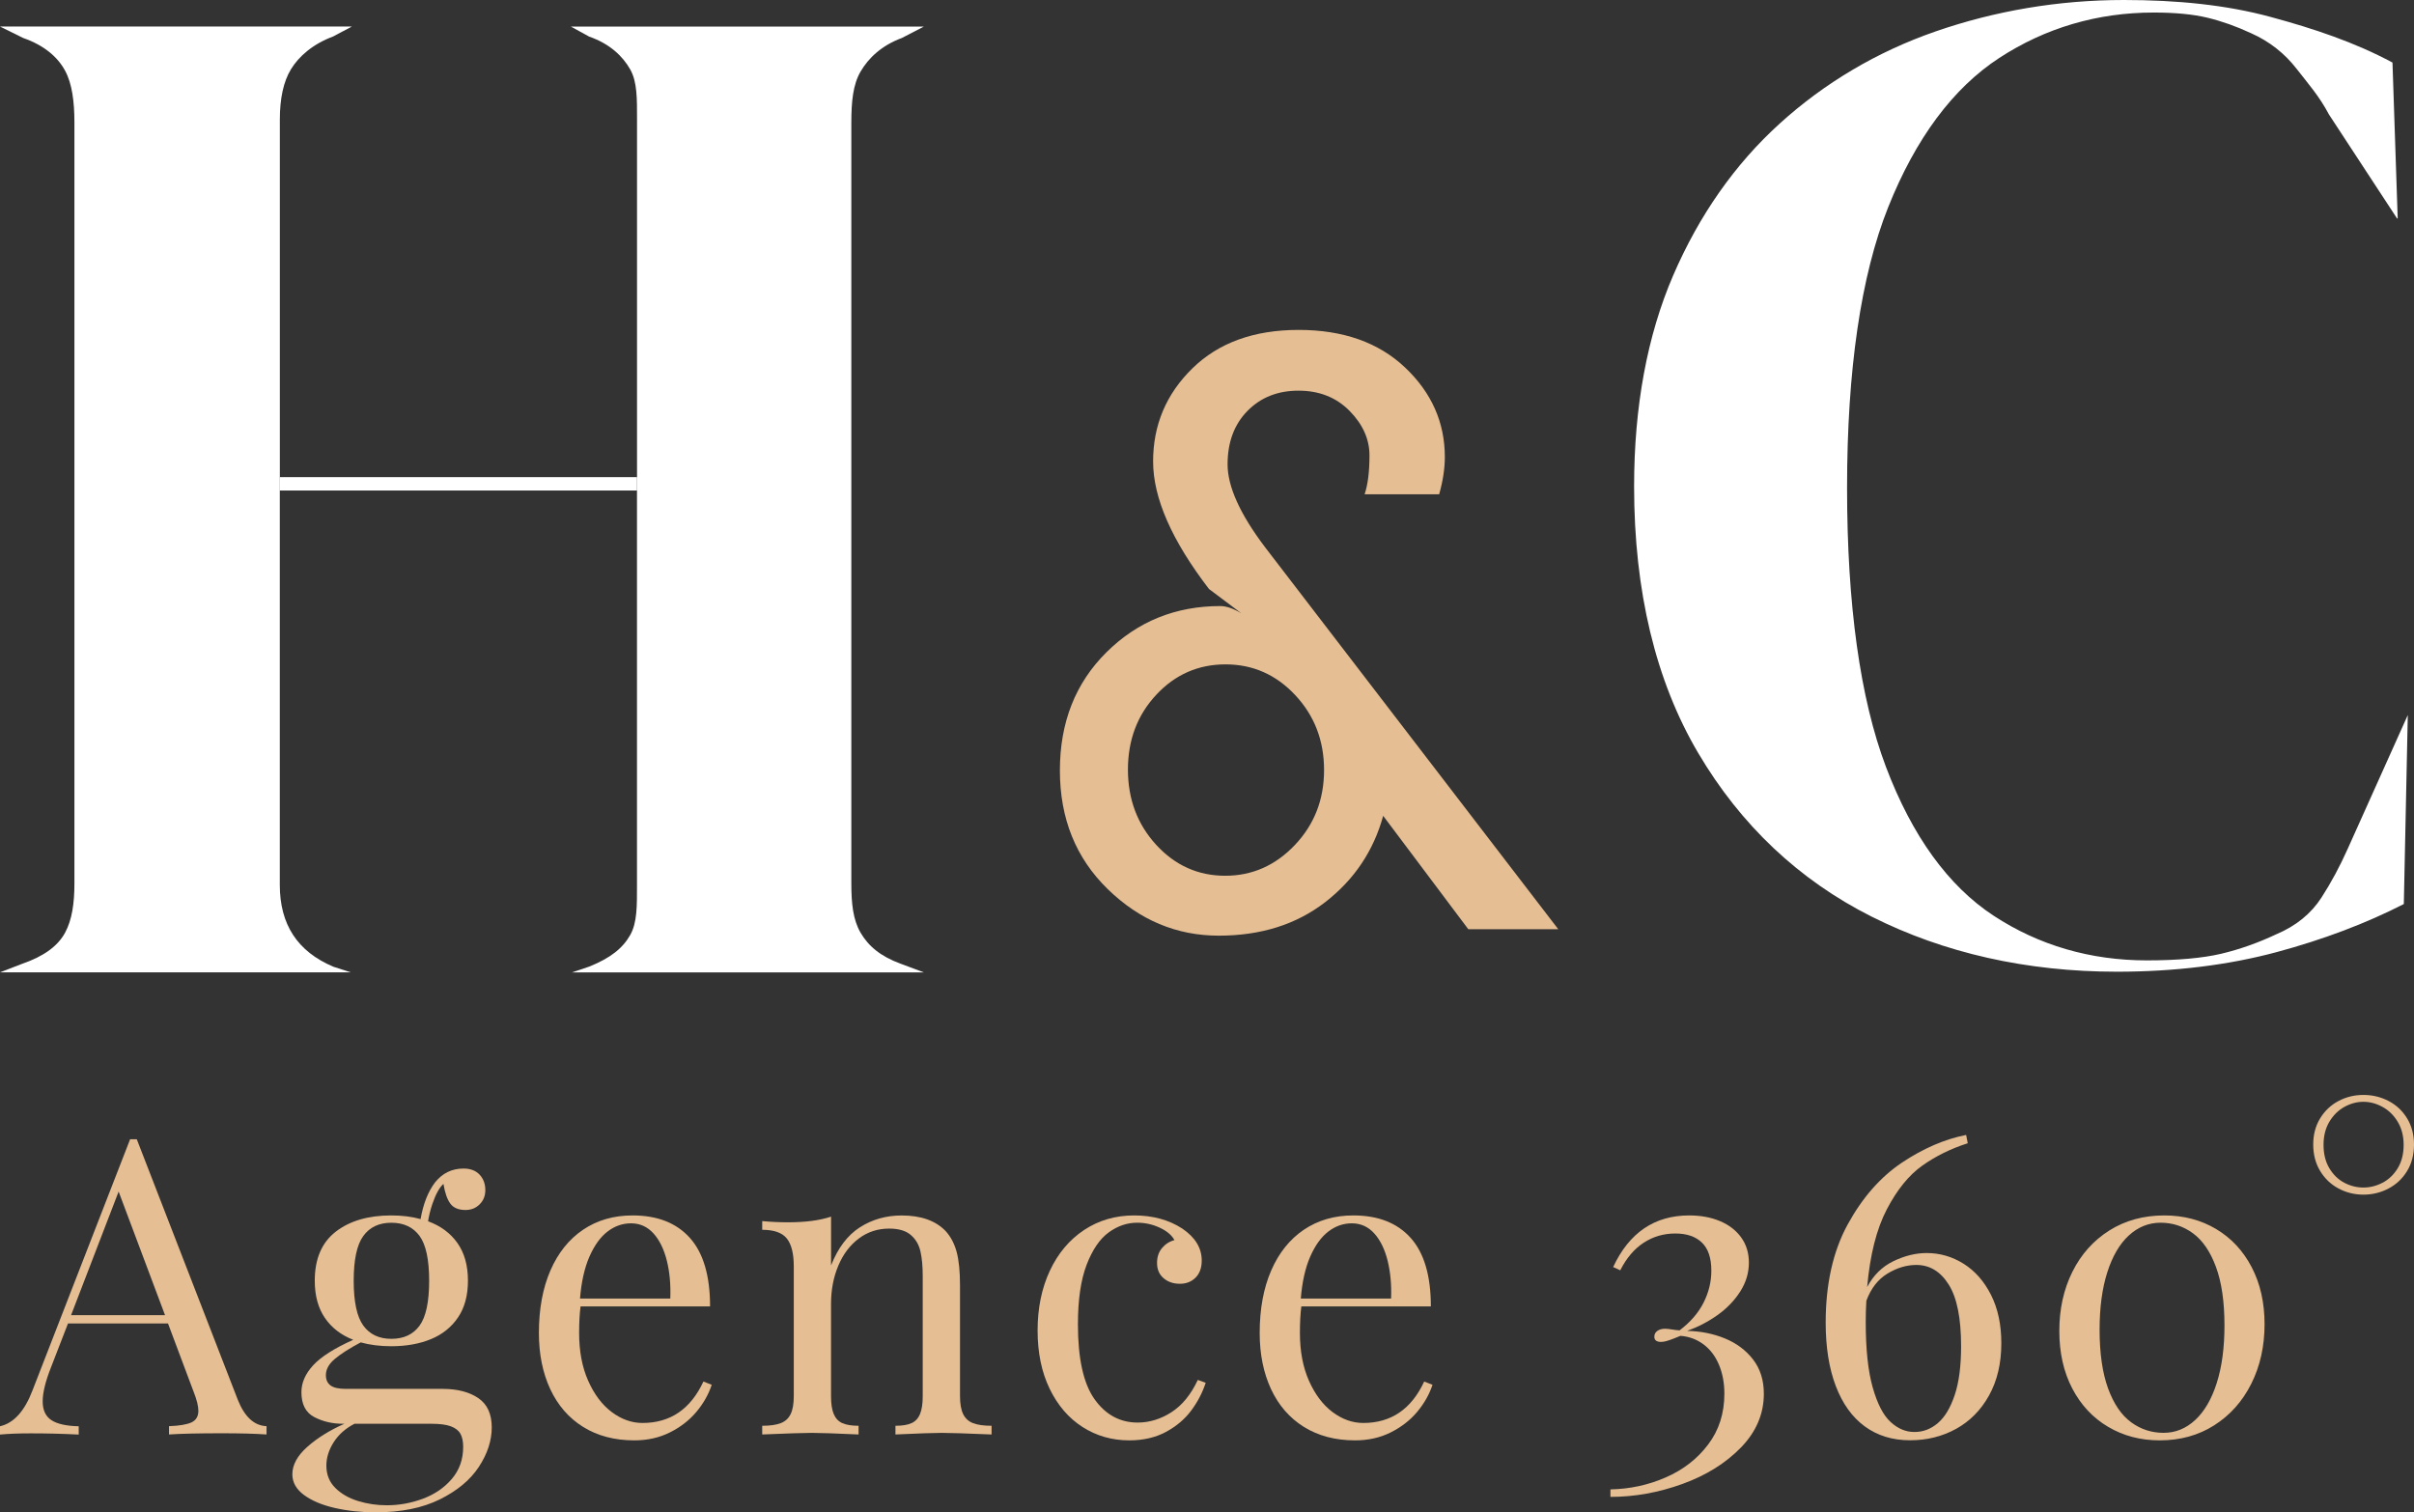
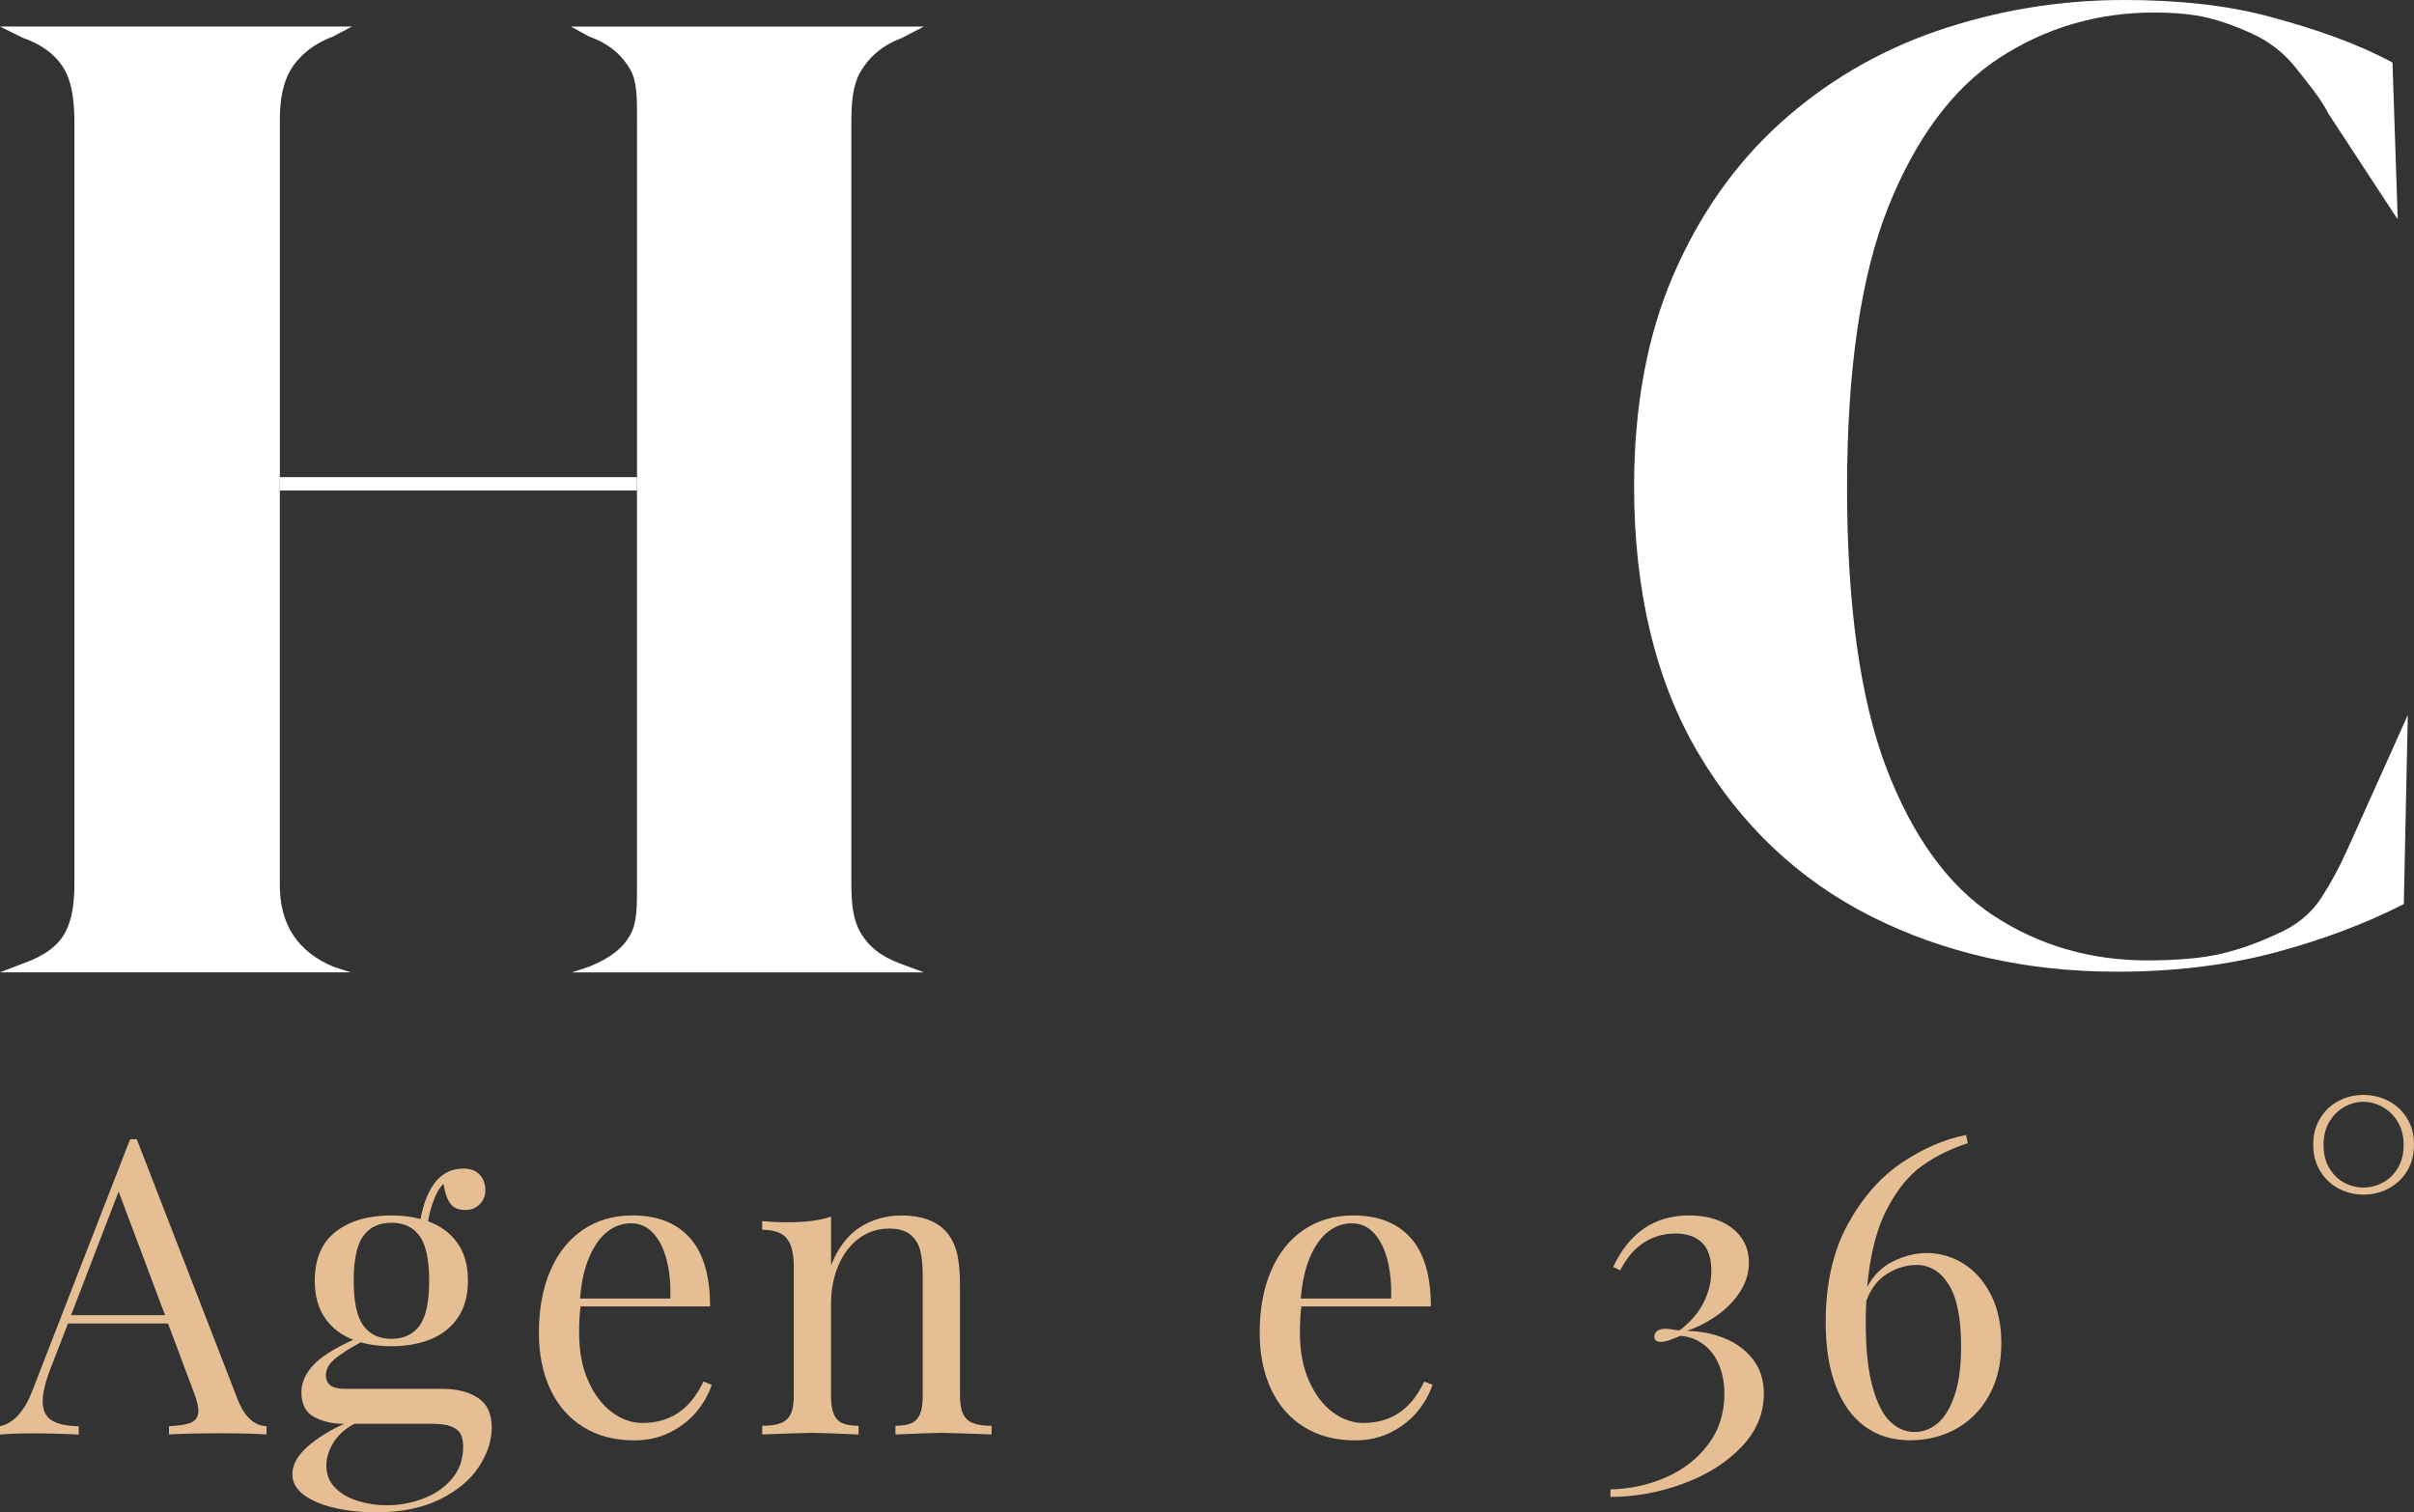
<svg xmlns="http://www.w3.org/2000/svg" width="407" height="255" viewBox="0 0 407 255" fill="none">
  <rect x="0" y="0" width="407" height="255" fill="#333333" stroke="none" />
  <g clip-path="url(#clip0_4050_1037)">
    <path d="M107.403 80.451H47.183V82.708H107.403V80.451Z" fill="white" />
    <path d="M106.259 11.712C107.448 13.819 107.403 16.662 107.403 20.167V82.708H47.183V20.167C47.183 16.639 47.777 13.781 49.057 11.675C50.374 9.516 52.746 7.417 56.163 6.153L59.317 4.476H-4.08019e-05L3.922 6.409C7.475 7.65 9.741 9.636 10.975 11.923C12.157 14.097 12.548 17.159 12.548 20.656V148.958C12.548 152.297 12.149 155.088 10.975 157.262C9.726 159.556 7.369 161.249 3.756 162.505L-0.008 163.95H59.136L56.201 163.002C50.141 160.437 47.175 155.878 47.175 149.206V82.716H107.396V149.206C107.396 152.719 107.441 155.562 106.251 157.661C105.002 159.865 102.954 161.535 99.334 162.987L96.428 163.957H155.753L151.831 162.49C148.443 161.249 146.403 159.519 145.086 157.255C143.814 155.073 143.535 152.32 143.535 148.958V20.664C143.535 17.143 143.814 14.247 145.094 12.066C146.403 9.817 148.624 7.665 152.057 6.402L155.76 4.483H96.255L99.326 6.168C102.887 7.41 105.017 9.523 106.259 11.712Z" fill="white" />
    <path d="M391.395 151.35C389.649 154.058 387.097 156.134 383.808 157.518C380.759 158.962 377.597 160.083 374.481 160.82C371.349 161.557 367.134 161.934 361.94 161.934C352.44 161.934 343.753 159.399 336.128 154.404C328.48 149.394 322.375 140.946 317.972 129.309C313.621 117.792 311.415 101.965 311.415 82.264C311.415 62.398 313.749 46.481 318.34 34.956C322.985 23.327 329.285 14.849 337.084 9.764C344.875 4.686 353.637 2.114 363.129 2.114C366.727 2.114 369.784 2.407 372.208 2.994C374.616 3.581 377.078 4.453 379.539 5.604C382.596 6.958 385.2 8.997 387.248 11.652C389.205 14.18 391.019 16.196 392.652 19.287L404.147 36.837H404.252L403.372 10.546C397.003 7.131 390.101 4.822 382.859 2.866C375.354 0.82 367.021 0 358.101 0C346.983 0 336.309 1.851 326.372 5.288C316.474 8.718 307.621 13.976 300.056 20.837C292.498 27.69 286.461 36.318 282.095 46.443C277.722 56.583 275.509 68.559 275.509 82.016C275.509 99.694 279.144 114.829 286.326 126.985C293.492 139.126 303.315 148.401 315.54 154.547C327.81 160.715 341.728 163.844 356.912 163.844C366.63 163.844 375.685 162.731 383.83 160.542C391.681 158.428 398.9 155.705 405.284 152.433L405.954 120.568L395.814 143.143C394.504 146.076 393.021 148.837 391.395 151.35Z" fill="white" />
-     <path d="M223.448 152.102C218.57 155.878 212.586 157.766 205.48 157.766C198.374 157.766 192.133 155.148 186.759 149.913C181.384 144.677 178.697 138.012 178.697 129.911C178.697 121.809 181.316 115.167 186.555 109.977C191.795 104.786 198.193 102.191 205.751 102.191C206.752 102.191 207.934 102.597 209.304 103.417L203.839 99.317C197.553 91.126 194.414 83.957 194.414 77.811C194.414 71.665 196.62 66.43 201.038 62.112C205.457 57.787 211.426 55.628 218.939 55.628C226.451 55.628 232.443 57.742 236.907 61.977C241.371 66.212 243.599 71.237 243.599 77.066C243.599 78.977 243.283 81.076 242.643 83.348H230.072C230.622 81.708 230.893 79.526 230.893 76.796C230.893 74.065 229.779 71.56 227.543 69.288C225.307 67.017 222.439 65.873 218.931 65.873C215.424 65.873 212.556 67.009 210.32 69.288C208.084 71.568 206.97 74.569 206.97 78.3C206.97 82.031 209.063 86.672 213.256 92.224L262.719 156.675H247.551L233.204 137.561C231.578 143.474 228.318 148.326 223.448 152.102ZM194.956 142.473C198.14 145.934 202.017 147.664 206.571 147.664C211.125 147.664 215.04 145.934 218.322 142.473C221.604 139.013 223.237 134.808 223.237 129.843C223.237 124.886 221.619 120.673 218.382 117.213C215.145 113.753 211.231 112.023 206.631 112.023C202.032 112.023 198.133 113.73 194.949 117.145C191.757 120.561 190.169 124.773 190.169 129.776C190.176 134.785 191.772 139.013 194.956 142.473Z" fill="#E5BE93" />
    <path d="M44.94 240.474V241.874C43.028 241.738 40.528 241.67 37.434 241.67C33.452 241.67 30.471 241.738 28.492 241.874V240.474C30.268 240.407 31.533 240.189 32.301 239.827C33.061 239.466 33.445 238.812 33.445 237.887C33.445 237.089 33.174 235.999 32.624 234.614L28.326 223.158H11.464L8.596 230.56C7.663 232.922 7.196 234.833 7.196 236.292C7.196 237.766 7.693 238.827 8.679 239.466C9.665 240.106 11.201 240.444 13.271 240.489V241.889C10.606 241.753 7.926 241.685 5.217 241.685C3.124 241.685 1.385 241.753 -0.008 241.889V240.489C2.311 239.97 4.148 237.947 5.488 234.419L21.935 192.098H23.064L40.092 236.021C41.236 238.895 42.847 240.384 44.94 240.474ZM20.001 200.914L11.984 221.751H27.822L20.001 200.914Z" fill="#E5BE93" />
    <path d="M80.635 235.735C82.148 236.758 82.909 238.406 82.909 240.677C82.909 242.904 82.186 245.123 80.74 247.327C79.295 249.531 77.097 251.359 74.154 252.818C71.211 254.27 67.605 255 63.352 255C60.92 255 58.625 254.759 56.472 254.27C54.319 253.781 52.587 253.052 51.27 252.089C49.953 251.118 49.29 249.96 49.29 248.591C49.29 246.996 50.126 245.462 51.797 243.972C53.468 242.483 55.553 241.181 58.06 240.068H57.819C56.043 240.068 54.432 239.692 52.986 238.94C51.541 238.188 50.819 236.788 50.819 234.742C50.819 233.148 51.481 231.643 52.798 230.206C54.116 228.777 56.366 227.34 59.558 225.911C57.511 225.114 55.915 223.888 54.778 222.225C53.641 220.563 53.069 218.471 53.069 215.951C53.069 212.266 54.243 209.512 56.6 207.684C58.956 205.856 62.08 204.939 65.964 204.939C67.786 204.939 69.434 205.142 70.909 205.556C71.361 202.968 72.182 200.899 73.364 199.35C74.613 197.8 76.209 197.033 78.144 197.033C79.303 197.033 80.206 197.371 80.853 198.056C81.501 198.74 81.825 199.613 81.825 200.681C81.825 201.636 81.508 202.434 80.868 203.066C80.229 203.705 79.438 204.021 78.482 204.021C77.3 204.021 76.45 203.66 75.923 202.945C75.396 202.231 75.012 201.117 74.764 199.62C74.079 200.237 73.454 201.373 72.889 203.028C72.551 204.051 72.31 205.014 72.174 205.924C74.289 206.699 75.938 207.918 77.12 209.588C78.302 211.258 78.896 213.379 78.896 215.944C78.896 218.419 78.339 220.487 77.225 222.135C76.111 223.782 74.583 225.008 72.656 225.798C70.721 226.596 68.493 226.994 65.972 226.994C64.082 226.994 62.366 226.776 60.815 226.347C58.926 227.348 57.473 228.273 56.464 229.123C55.448 229.973 54.944 230.891 54.944 231.869C54.944 232.644 55.207 233.223 55.727 233.606C56.253 233.99 57.104 234.186 58.286 234.186H74.703C77.15 234.201 79.122 234.712 80.635 235.735ZM56.268 243.167C55.44 244.461 55.026 245.778 55.026 247.124C55.026 248.621 55.523 249.877 56.524 250.878C57.526 251.878 58.813 252.615 60.379 253.097C61.952 253.578 63.563 253.811 65.226 253.811C67.296 253.811 69.321 253.443 71.301 252.706C73.281 251.968 74.907 250.855 76.179 249.366C77.451 247.876 78.091 246.078 78.091 243.957C78.091 243.047 77.94 242.317 77.632 241.761C77.323 241.204 76.781 240.783 76.013 240.497C75.238 240.211 74.162 240.068 72.769 240.068H59.769C58.263 240.843 57.096 241.873 56.268 243.167ZM61.252 208.407C60.168 209.896 59.633 212.416 59.633 215.959C59.633 219.502 60.175 222.022 61.252 223.511C62.336 225.001 63.909 225.746 65.979 225.746C68.072 225.746 69.66 225.008 70.736 223.526C71.813 222.052 72.355 219.525 72.355 215.959C72.355 212.393 71.813 209.866 70.736 208.392C69.652 206.917 68.072 206.172 65.979 206.172C63.909 206.172 62.328 206.917 61.252 208.407Z" fill="#E5BE93" />
    <path d="M117.4 238.075C116.203 239.496 114.712 240.647 112.928 241.535C111.144 242.423 109.15 242.866 106.936 242.866C103.617 242.866 100.741 242.107 98.317 240.602C95.894 239.09 94.049 236.961 92.769 234.223C91.497 231.485 90.858 228.326 90.858 224.76C90.858 220.713 91.505 217.2 92.8 214.221C94.094 211.243 95.931 208.956 98.31 207.346C100.689 205.744 103.466 204.939 106.65 204.939C110.836 204.939 114.057 206.203 116.323 208.738C118.589 211.273 119.718 215.124 119.718 220.284H97.881C97.723 221.488 97.64 222.977 97.64 224.753C97.64 227.822 98.144 230.507 99.16 232.802C100.177 235.096 101.502 236.864 103.135 238.09C104.776 239.316 106.5 239.933 108.321 239.933C113.011 239.933 116.429 237.601 118.597 232.944L119.997 233.494C119.462 235.118 118.597 236.653 117.4 238.075ZM112.432 212.581C111.95 210.648 111.205 209.114 110.181 207.978C109.157 206.842 107.892 206.27 106.394 206.27C104.964 206.27 103.639 206.729 102.435 207.654C101.231 208.572 100.214 209.986 99.379 211.882C98.551 213.778 98.016 216.14 97.79 218.96H113.011C113.101 216.636 112.913 214.515 112.432 212.581Z" fill="#E5BE93" />
    <path d="M144.981 206.94C147.066 205.608 149.414 204.946 152.026 204.946C155.278 204.946 157.747 205.819 159.434 207.572C160.299 208.527 160.917 209.7 161.293 211.1C161.669 212.499 161.857 214.379 161.857 216.741V235.397C161.857 236.691 162.031 237.706 162.384 238.428C162.738 239.158 163.295 239.669 164.056 239.963C164.816 240.256 165.855 240.407 167.179 240.407V241.873C162.904 241.693 160.104 241.603 158.786 241.603C157.491 241.603 154.887 241.693 150.973 241.873V240.407C152.132 240.407 153.035 240.256 153.683 239.963C154.33 239.669 154.812 239.158 155.113 238.428C155.421 237.699 155.572 236.691 155.572 235.397V215.207C155.572 213.522 155.444 212.115 155.181 210.979C154.917 209.843 154.375 208.926 153.54 208.218C152.711 207.511 151.5 207.158 149.904 207.158C147.992 207.158 146.29 207.714 144.8 208.828C143.31 209.941 142.158 211.468 141.337 213.416C140.517 215.357 140.11 217.516 140.11 219.878V235.397C140.11 236.691 140.261 237.706 140.57 238.428C140.878 239.158 141.36 239.669 142.022 239.963C142.685 240.256 143.596 240.407 144.755 240.407V241.873C140.841 241.693 138.228 241.603 136.904 241.603C135.586 241.603 132.786 241.693 128.51 241.873V240.407C129.828 240.407 130.874 240.256 131.634 239.963C132.395 239.669 132.952 239.158 133.305 238.428C133.659 237.699 133.832 236.691 133.832 235.397V213.537C133.832 211.378 133.441 209.806 132.658 208.828C131.875 207.85 130.49 207.361 128.51 207.361V205.894C129.963 206.029 131.408 206.097 132.846 206.097C135.805 206.097 138.228 205.781 140.118 205.142V213.364C141.285 210.408 142.903 208.264 144.981 206.94Z" fill="#E5BE93" />
-     <path d="M200.843 237.834C199.751 239.301 198.321 240.504 196.56 241.452C194.798 242.393 192.743 242.866 190.402 242.866C187.489 242.866 184.862 242.114 182.521 240.617C180.18 239.12 178.328 236.969 176.973 234.171C175.618 231.372 174.94 228.1 174.94 224.346C174.94 220.57 175.625 217.215 177.003 214.266C178.381 211.325 180.308 209.031 182.784 207.391C185.261 205.751 188.076 204.939 191.215 204.939C194.354 204.939 197.064 205.676 199.337 207.158C201.52 208.64 202.612 210.43 202.612 212.544C202.612 213.77 202.265 214.733 201.573 215.425C200.88 216.117 200 216.463 198.931 216.463C197.839 216.463 196.921 216.155 196.183 215.523C195.445 214.898 195.077 214.041 195.077 212.95C195.077 211.95 195.355 211.115 195.912 210.445C196.469 209.776 197.169 209.324 198.012 209.099C197.553 208.256 196.725 207.557 195.521 207C194.316 206.443 193.052 206.165 191.734 206.165C190.026 206.165 188.422 206.714 186.924 207.805C185.426 208.896 184.184 210.716 183.206 213.258C182.227 215.809 181.738 219.148 181.738 223.286C181.738 229.085 182.671 233.298 184.538 235.923C186.405 238.549 188.829 239.865 191.81 239.865C193.789 239.865 195.686 239.286 197.493 238.127C199.3 236.969 200.79 235.149 201.949 232.674L203.282 233.155C202.74 234.803 201.934 236.367 200.843 237.834Z" fill="#E5BE93" />
    <path d="M238.925 238.075C237.728 239.496 236.237 240.647 234.453 241.535C232.669 242.423 230.674 242.866 228.461 242.866C225.142 242.866 222.266 242.107 219.842 240.602C217.418 239.09 215.574 236.961 214.294 234.223C213.022 231.485 212.382 228.326 212.382 224.76C212.382 220.713 213.03 217.2 214.325 214.221C215.619 211.243 217.456 208.956 219.835 207.346C222.213 205.744 224.991 204.939 228.175 204.939C232.361 204.939 235.582 206.203 237.848 208.738C240.114 211.273 241.243 215.124 241.243 220.284H219.406C219.248 221.488 219.165 222.977 219.165 224.753C219.165 227.822 219.669 230.507 220.685 232.802C221.702 235.096 223.026 236.864 224.66 238.09C226.301 239.316 228.025 239.933 229.846 239.933C234.536 239.933 237.954 237.601 240.121 232.944L241.522 233.494C240.987 235.118 240.114 236.653 238.925 238.075ZM233.956 212.581C233.475 210.648 232.729 209.114 231.706 207.978C230.682 206.842 229.417 206.27 227.919 206.27C226.489 206.27 225.164 206.729 223.96 207.654C222.755 208.572 221.739 209.986 220.904 211.882C220.076 213.778 219.541 216.14 219.315 218.96H234.536C234.626 216.636 234.431 214.515 233.956 212.581Z" fill="#E5BE93" />
    <path d="M284.798 204.939C286.732 204.939 288.464 205.255 289.984 205.894C291.505 206.534 292.702 207.451 293.567 208.655C294.433 209.858 294.862 211.273 294.862 212.882C294.862 214.613 294.38 216.237 293.409 217.757C292.438 219.276 291.166 220.608 289.585 221.729C288.004 222.857 286.296 223.745 284.451 224.407C286.725 224.452 288.84 224.873 290.797 225.67C292.754 226.468 294.343 227.649 295.555 229.213C296.774 230.786 297.384 232.711 297.384 235.013C297.384 238.398 296.097 241.415 293.53 244.063C290.955 246.71 287.666 248.764 283.653 250.216C279.641 251.668 275.591 252.397 271.519 252.397V251.134C274.816 251.066 277.933 250.389 280.868 249.102C283.804 247.816 286.183 245.973 287.997 243.559C289.819 241.151 290.729 238.293 290.729 234.998C290.729 233.2 290.428 231.583 289.826 230.139C289.224 228.694 288.358 227.543 287.229 226.693C286.1 225.843 284.798 225.354 283.322 225.242C283.119 225.332 282.75 225.482 282.231 225.685C281.704 225.889 281.275 226.039 280.936 226.129C280.597 226.219 280.296 226.265 280.048 226.265C279.295 226.265 278.919 225.971 278.919 225.377C278.919 224.971 279.092 224.647 279.43 224.407C279.769 224.166 280.206 224.046 280.725 224.046C281.019 224.046 281.41 224.083 281.884 224.166C282.366 224.249 282.795 224.294 283.179 224.316C285.001 222.932 286.348 221.375 287.222 219.645C288.095 217.915 288.531 216.124 288.531 214.259C288.531 212.123 288.004 210.543 286.943 209.52C285.882 208.497 284.391 207.985 282.457 207.985C280.499 207.985 278.723 208.504 277.135 209.535C275.539 210.573 274.221 212.123 273.175 214.191L271.978 213.642C274.681 207.85 278.949 204.939 284.798 204.939Z" fill="#E5BE93" />
    <path d="M324.106 196.536C321.841 198.139 319.846 200.598 318.115 203.916C316.383 207.233 315.284 211.604 314.802 217.012C315.849 215.034 317.317 213.582 319.206 212.664C321.095 211.747 322.97 211.28 324.837 211.28C327.065 211.28 329.142 211.882 331.062 213.085C332.981 214.289 334.525 216.042 335.684 218.336C336.843 220.63 337.423 223.346 337.423 226.483C337.423 229.868 336.738 232.802 335.36 235.284C333.983 237.759 332.131 239.639 329.797 240.926C327.464 242.212 324.874 242.851 322.036 242.851C319.078 242.851 316.534 242.069 314.411 240.519C312.281 238.962 310.655 236.698 309.518 233.719C308.381 230.74 307.809 227.175 307.809 223.015C307.809 216.493 309.051 210.964 311.528 206.443C314.005 201.922 317.053 198.455 320.659 196.04C324.265 193.633 327.878 192.076 331.491 191.368L331.762 192.768C328.917 193.678 326.365 194.934 324.106 196.536ZM326.711 239.963C327.893 238.962 328.841 237.383 329.564 235.224C330.287 233.065 330.64 230.327 330.64 227.002C330.64 222.27 329.948 218.81 328.555 216.598C327.17 214.394 325.349 213.289 323.098 213.289C321.457 213.289 319.838 213.77 318.235 214.74C316.632 215.711 315.442 217.238 314.667 219.329C314.599 220.465 314.562 221.646 314.562 222.872C314.562 227.491 314.953 231.177 315.736 233.937C316.519 236.698 317.527 238.646 318.754 239.767C319.981 240.896 321.314 241.452 322.744 241.452C324.212 241.467 325.529 240.963 326.711 239.963Z" fill="#E5BE93" />
-     <path d="M373.63 207.226C376.19 208.753 378.192 210.896 379.637 213.672C381.083 216.448 381.805 219.652 381.805 223.286C381.805 226.994 381.06 230.334 379.57 233.313C378.079 236.292 375.994 238.624 373.322 240.324C370.649 242.024 367.586 242.866 364.123 242.866C360.894 242.866 357.996 242.107 355.421 240.58C352.847 239.06 350.837 236.901 349.384 234.118C347.931 231.335 347.201 228.1 347.201 224.414C347.201 220.728 347.931 217.411 349.399 214.455C350.867 211.498 352.945 209.174 355.624 207.481C358.312 205.789 361.406 204.939 364.906 204.939C368.165 204.939 371.071 205.706 373.63 207.226ZM358.921 208.316C357.363 209.746 356.151 211.822 355.286 214.537C354.42 217.253 353.991 220.48 353.991 224.203C353.991 228.205 354.473 231.508 355.421 234.11C356.377 236.713 357.664 238.609 359.298 239.805C360.924 241.001 362.753 241.595 364.778 241.595C366.78 241.595 368.557 240.873 370.115 239.429C371.673 237.984 372.885 235.901 373.751 233.17C374.616 230.44 375.046 227.212 375.046 223.489C375.046 219.51 374.571 216.222 373.615 213.635C372.659 211.039 371.365 209.151 369.739 207.955C368.113 206.759 366.283 206.165 364.258 206.165C362.264 206.172 360.48 206.887 358.921 208.316Z" fill="#E5BE93" />
    <path d="M402.717 185.644C404.027 186.328 405.065 187.306 405.841 188.578C406.616 189.849 407 191.316 407 192.978C407 194.686 406.616 196.175 405.841 197.447C405.065 198.718 404.027 199.703 402.717 200.395C401.407 201.087 399.992 201.433 398.471 201.433C396.973 201.433 395.573 201.087 394.271 200.395C392.976 199.703 391.937 198.71 391.17 197.431C390.394 196.145 390.01 194.663 390.01 192.978C390.01 191.316 390.394 189.849 391.17 188.578C391.945 187.306 392.976 186.328 394.271 185.644C395.566 184.959 396.966 184.621 398.471 184.621C399.992 184.621 401.407 184.959 402.717 185.644ZM395.28 186.629C394.241 187.201 393.398 188.036 392.735 189.134C392.073 190.24 391.749 191.541 391.749 193.038C391.749 194.588 392.08 195.904 392.735 196.995C393.398 198.086 394.233 198.898 395.257 199.432C396.281 199.966 397.35 200.237 398.464 200.237C399.578 200.237 400.654 199.966 401.686 199.432C402.717 198.898 403.575 198.086 404.245 196.995C404.915 195.904 405.254 194.588 405.254 193.038C405.254 191.541 404.915 190.24 404.245 189.134C403.575 188.029 402.717 187.194 401.67 186.629C400.624 186.058 399.555 185.779 398.464 185.779C397.38 185.779 396.311 186.065 395.28 186.629Z" fill="#E5BE93" />
  </g>
  <defs>
    <clipPath id="clip0_4050_1037">
      <rect width="407" height="255" fill="white" />
    </clipPath>
  </defs>
</svg>